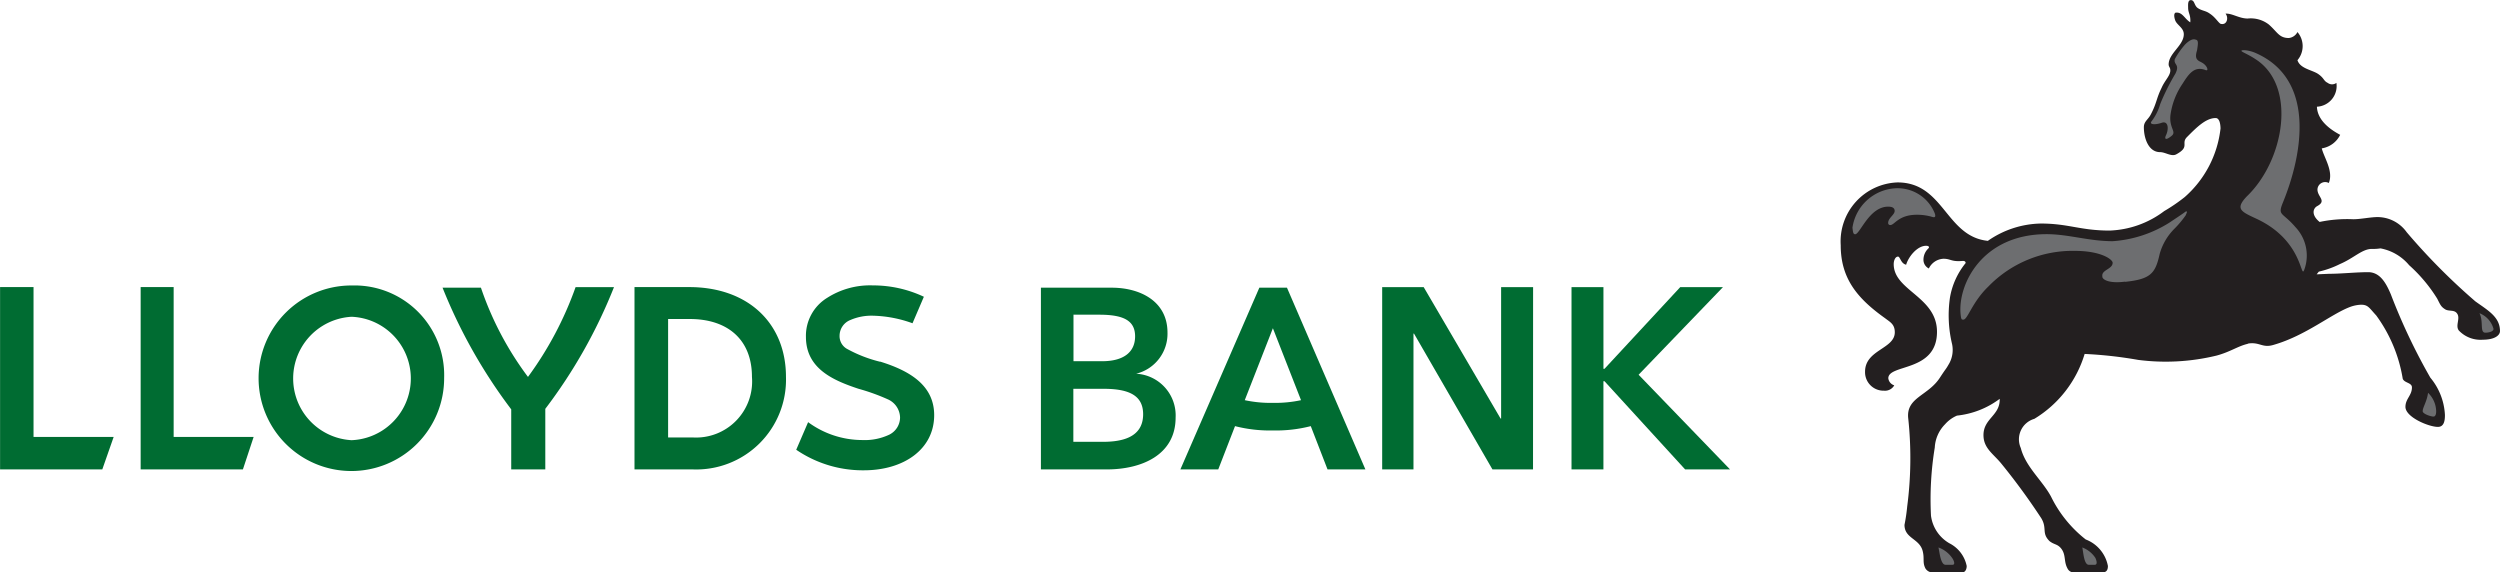
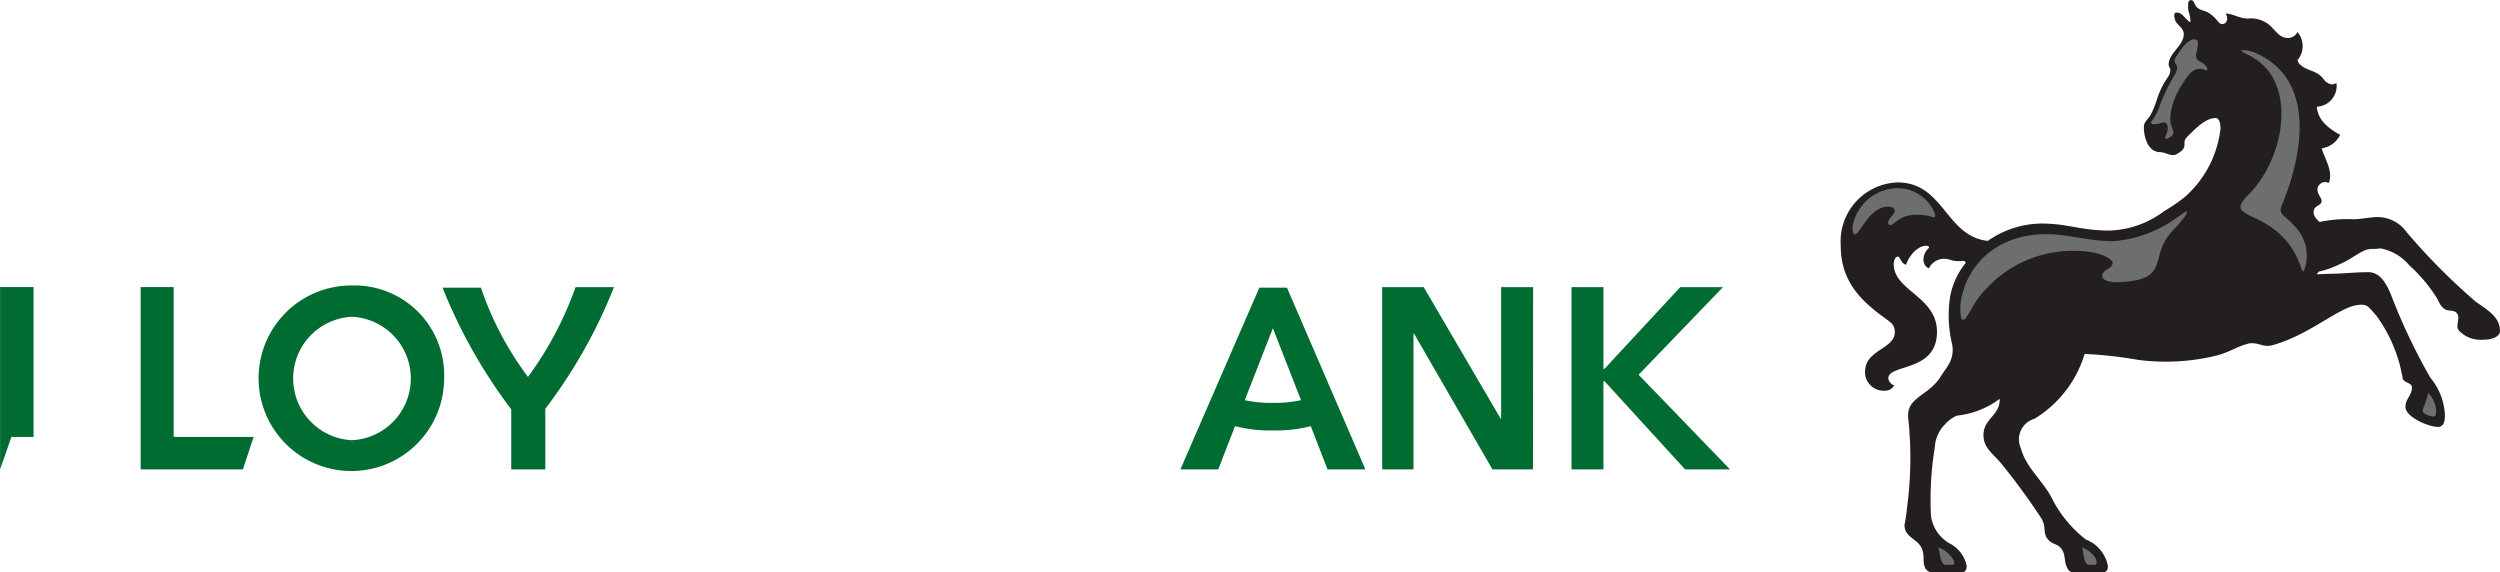
<svg xmlns="http://www.w3.org/2000/svg" width="139.776" height="32" viewBox="0 0 139.776 32">
  <g id="lloyds-bank" transform="translate(-69.796 -137.496)">
    <g id="Group_141" data-name="Group 141" transform="translate(69.796 153.457)">
      <path id="Path_36" data-name="Path 36" d="M260.732,401.429a19.447,19.447,0,0,0,2.662-5.021h2.147a28.667,28.667,0,0,1-3.841,6.806V406.6h-1.905v-3.357a29.276,29.276,0,0,1-3.841-6.805H258.1a17.873,17.873,0,0,0,2.631,4.991" transform="translate(-231.212 -396.317)" fill="#006c32" />
-       <path id="Path_37" data-name="Path 37" d="M409.474,399.991a7.517,7.517,0,0,1-1.815-.7.813.813,0,0,1-.454-.756.95.95,0,0,1,.6-.877,2.973,2.973,0,0,1,1.27-.242,6.917,6.917,0,0,1,2.208.423l.635-1.482a6.651,6.651,0,0,0-2.843-.635,4.451,4.451,0,0,0-2.571.7,2.491,2.491,0,0,0-1.18,2.178c0,1.754,1.482,2.42,2.934,2.9a11.527,11.527,0,0,1,1.664.6,1.142,1.142,0,0,1,.665,1,1.079,1.079,0,0,1-.605.968,3.21,3.21,0,0,1-1.512.3,5.124,5.124,0,0,1-3.024-1l-.665,1.543a6.6,6.6,0,0,0,3.781,1.149c2.238,0,3.932-1.18,3.932-3.085,0-1.664-1.361-2.48-3.025-2.994" transform="translate(-360.264 -395.726)" fill="#006c32" />
-       <path id="Path_38" data-name="Path 38" d="M340.008,404.816h-1.391v-6.624h1.21c2.117,0,3.478,1.149,3.478,3.236a3.136,3.136,0,0,1-3.3,3.387m-.212-8.408h-3.055V406.6h3.236a5.02,5.02,0,0,0,5.233-5.172c0-2.994-2.117-5.021-5.414-5.021" transform="translate(-301.263 -396.317)" fill="#006c32" />
-       <path id="Path_39" data-name="Path 39" d="M511.1,405.257h-1.633v-2.964h1.694c1.452,0,2.208.393,2.208,1.422,0,1.361-1.3,1.543-2.268,1.543m-1.633-7.108h1.452c1.361,0,2,.332,2,1.21s-.635,1.391-1.845,1.391h-1.6v-2.6Zm3.509,3.3h0a2.3,2.3,0,0,0,1.754-2.3c0-1.784-1.573-2.51-3.115-2.51h-3.962V406.8h3.69c1.906,0,3.841-.786,3.841-2.9a2.334,2.334,0,0,0-2.208-2.45" transform="translate(-449.456 -396.516)" fill="#006c32" />
      <path id="Path_40" data-name="Path 40" d="M659.688,396.408H657.9v7.35h-.03l-4.3-7.35H651.25V406.6H653v-7.592h.03l4.385,7.592h2.269Z" transform="translate(-573.972 -396.317)" fill="#006c32" />
      <path id="Path_41" data-name="Path 41" d="M734.651,401.308l4.718-4.9H736.98l-4.235,4.567h-.06v-4.567H730.9V406.6h1.784v-4.93h.06l4.507,4.93h2.511Z" transform="translate(-643.036 -396.317)" fill="#006c32" />
      <path id="Path_42" data-name="Path 42" d="M128.965,406.6h5.717l.6-1.815H130.81v-8.378h-1.845Z" transform="translate(-121.101 -396.317)" fill="#006c32" />
-       <path id="Path_43" data-name="Path 43" d="M69.8,406.6h5.716l.635-1.815H71.671v-8.378H69.8Z" transform="translate(-69.796 -396.317)" fill="#006c32" />
+       <path id="Path_43" data-name="Path 43" d="M69.8,406.6l.635-1.815H71.671v-8.378H69.8Z" transform="translate(-69.796 -396.317)" fill="#006c32" />
      <path id="Path_44" data-name="Path 44" d="M184.174,404.376a3.455,3.455,0,0,1,0-6.9,3.453,3.453,0,0,1,0,6.9m.03-8.65a5.187,5.187,0,1,0,5.142,5.172,5.012,5.012,0,0,0-5.142-5.172" transform="translate(-164.514 -395.726)" fill="#006c32" />
      <path id="Path_45" data-name="Path 45" d="M571.537,404.622a7.828,7.828,0,0,0,2.118-.242l.937,2.42h2.117l-4.386-10.162h-1.543L566.365,406.8h2.117l.938-2.42a7.821,7.821,0,0,0,2.117.242m0-1.542a6.926,6.926,0,0,1-1.573-.151l1.573-4.023,1.573,4.023a6.931,6.931,0,0,1-1.573.151" transform="translate(-500.369 -396.516)" fill="#006c32" />
    </g>
    <g id="Group_142" data-name="Group 142" transform="translate(172.702 137.496)">
      <path id="Path_46" data-name="Path 46" d="M330.427,138.313c.7.514,1.421.877,1.421,1.693,0,.242-.3.484-.968.484a1.671,1.671,0,0,1-1.331-.514c-.212-.272.091-.665-.091-.938-.151-.242-.453-.121-.665-.242-.242-.151-.272-.242-.453-.6a8.544,8.544,0,0,0-1.573-1.875,2.735,2.735,0,0,0-1.6-.938,2.612,2.612,0,0,1-.484.03c-.544,0-1,.514-1.785.847a5.171,5.171,0,0,1-1.179.423l-.121.151.7-.03c.665,0,1.512-.091,2.177-.091s1,.6,1.271,1.24a33.229,33.229,0,0,0,2.208,4.658,3.517,3.517,0,0,1,.816,2.087c0,.272-.03.666-.393.666-.514,0-1.815-.545-1.815-1.119,0-.454.363-.635.363-1.089,0-.272-.424-.242-.514-.484a8.242,8.242,0,0,0-1.482-3.539c-.393-.423-.454-.6-.847-.6a1.955,1.955,0,0,0-.605.121c-1.059.393-2.48,1.6-4.265,2.117-.665.212-.786-.182-1.482-.061h.06c-.575.121-1,.454-1.785.666a12.028,12.028,0,0,1-4.385.242,23.549,23.549,0,0,0-2.994-.333,6.4,6.4,0,0,1-2.813,3.629,1.192,1.192,0,0,0-.756,1.633c.272,1.059,1.21,1.815,1.694,2.722a6.884,6.884,0,0,0,1.936,2.389,1.977,1.977,0,0,1,1.24,1.482c0,.242-.091.363-.333.363h-1.542a.4.4,0,0,1-.393-.242c-.212-.393-.061-.756-.363-1.119-.212-.242-.363-.182-.635-.393-.454-.453-.121-.7-.454-1.27a36.579,36.579,0,0,0-2.208-3.024c-.454-.575-1.029-.877-1.029-1.633,0-.938.938-1.089.907-2.027a4.829,4.829,0,0,1-2.389.938,1.855,1.855,0,0,0-.666.484,1.992,1.992,0,0,0-.575,1.3,17.933,17.933,0,0,0-.212,3.811,2.087,2.087,0,0,0,1.029,1.543,1.825,1.825,0,0,1,.968,1.27c0,.151-.06.363-.272.363h-1.664a.5.5,0,0,1-.363-.212c-.181-.333-.061-.544-.151-.938-.151-.756-1.028-.726-1.028-1.512a9.918,9.918,0,0,0,.151-1.028,20.867,20.867,0,0,0,.061-4.9c-.151-1.21,1.119-1.27,1.785-2.329.393-.6.272-.363.514-.786a1.576,1.576,0,0,0,.151-1.058,6.909,6.909,0,0,1-.121-2.6,4.155,4.155,0,0,1,.877-1.936c0-.03,0-.121-.152-.121-.665.06-.665-.121-1.089-.121a.958.958,0,0,0-.816.544.543.543,0,0,1-.3-.454.867.867,0,0,1,.272-.665c.091-.091,0-.151-.121-.151-.514,0-1,.635-1.119,1.059-.3-.061-.333-.454-.454-.454-.151,0-.242.212-.242.424,0,1.482,2.42,1.815,2.42,3.781,0,2.268-2.722,1.785-2.722,2.6a.472.472,0,0,0,.333.393.593.593,0,0,1-.575.3,1.034,1.034,0,0,1-1.058-1.059c0-1.24,1.663-1.27,1.663-2.208,0-.454-.272-.575-.544-.786-1.573-1.119-2.48-2.238-2.48-4.083a3.3,3.3,0,0,1,3.176-3.509c2.6,0,2.692,3.025,5.051,3.267a5.326,5.326,0,0,1,2.964-.968c1.543,0,2.208.393,3.841.393a5.358,5.358,0,0,0,3.055-1.089,9.656,9.656,0,0,0,1.149-.786,5.983,5.983,0,0,0,2-3.841v.06c0-.393-.091-.635-.272-.635-.545,0-1.059.514-1.6,1.059-.363.363.182.544-.6.968-.272.151-.605-.121-.908-.121-.635,0-.907-.756-.907-1.391,0-.333.242-.423.393-.726.333-.635.3-.877.6-1.482.182-.424.514-.7.484-1,0-.121-.091-.181-.091-.3,0-.635.847-1.059.847-1.694,0-.363-.393-.514-.484-.786s-.03-.363-.03-.363c.03-.06.061-.06.121-.06.333,0,.454.363.756.544.03-.423-.121-.514-.121-.817,0-.151-.03-.423.151-.423.212,0,.182.272.363.423.242.181.454.151.7.333.333.212.514.575.635.575.333.061.423-.363.242-.575.363-.03.756.272,1.24.272a1.647,1.647,0,0,1,1.179.333c.484.423.575.756,1.119.756a.614.614,0,0,0,.484-.333,1.211,1.211,0,0,1,0,1.573c.151.484.847.545,1.179.786s.272.363.514.484a.406.406,0,0,0,.484,0,1.157,1.157,0,0,1-1.089,1.331c.03.847.907,1.361,1.3,1.573a1.383,1.383,0,0,1-1.028.756c.121.514.665,1.27.393,1.936a.431.431,0,0,0-.635.363c0,.423.545.635-.03.938-.242.151-.3.514.151.877a7.485,7.485,0,0,1,1.875-.151c.424,0,.968-.121,1.361-.121a2.009,2.009,0,0,1,1.633.847,35.234,35.234,0,0,0,3.811,3.842" transform="translate(-294.979 -121.496)" fill="#231f20" />
      <path id="Path_47" data-name="Path 47" d="M300.139,203.265c.272,0,.786-1.543,1.845-1.543.3,0,.363.121.363.242,0,.212-.363.393-.363.665a.111.111,0,0,0,.121.121c.242,0,.454-.575,1.482-.575a3.042,3.042,0,0,1,.756.091c.121.03.363.151.242-.181a2.239,2.239,0,0,0-2.178-1.391,2.576,2.576,0,0,0-2.42,2.208c.03.212.03.363.151.363" transform="translate(-299.322 -190.168)" fill="#6d6e70" />
      <path id="Path_48" data-name="Path 48" d="M428.375,139.279c-.3-.121-.363-.272-.242-.665.061-.393.091-.575-.091-.6-.151-.061-.363.061-.575.272a4.47,4.47,0,0,0-.575.817c-.091.333.3.272.03.817a12.417,12.417,0,0,0-.847,1.694,2.92,2.92,0,0,1-.484.968c-.151.181.182.212.545.091.393-.151.423.333.272.665-.121.242-.03.333.3.061.3-.242-.151-.423-.06-1.18a4.08,4.08,0,0,1,.666-1.724c.363-.575.665-1,1.27-.786.242.121.121-.272-.212-.424" transform="translate(-408.201 -135.801)" fill="#6d6e70" />
      <path id="Path_49" data-name="Path 49" d="M540.457,288.048c.121,0,.151-.151.151-.3a1.47,1.47,0,0,0-.454-1.028c-.06.484-.3.817-.3,1.028,0,.151.453.3.6.3" transform="translate(-507.307 -264.758)" fill="#6d6e70" />
-       <path id="Path_50" data-name="Path 50" d="M564.081,254.352c.182,0,.454-.061.454-.212a1.308,1.308,0,0,0-.786-.877c.242.484,0,1.089.333,1.089" transform="translate(-528.027 -235.751)" fill="#6d6e70" />
      <path id="Path_51" data-name="Path 51" d="M464.1,152.019c2.632,1.21,2.48,3.418,2.692,2.873a2.308,2.308,0,0,0-.484-2.389c-.726-.847-1-.635-.726-1.331,1.149-2.783,1.875-6.987-1.573-8.439-.393-.151-.726-.151-.726-.091s.363.182.816.484c2.3,1.512,1.573,5.656-.514,7.652-.665.7-.333.847.514,1.24" transform="translate(-440.87 -139.799)" fill="#6d6e70" />
      <path id="Path_52" data-name="Path 52" d="M397.4,352.771c.181,0,.091-.272.03-.393a1.511,1.511,0,0,0-.726-.575c.061.272.091.968.363.968h.333" transform="translate(-383.188 -321.194)" fill="#6d6e70" />
      <path id="Path_53" data-name="Path 53" d="M336.958,352.771c.182,0,.061-.272-.03-.393a1.589,1.589,0,0,0-.756-.575c.061.272.121.968.393.968h.393" transform="translate(-330.697 -321.194)" fill="#6d6e70" />
      <path id="Path_54" data-name="Path 54" d="M354.594,214.375c1.452-.151,1.694-.484,1.936-1.573a3.212,3.212,0,0,1,.816-1.391,5.562,5.562,0,0,0,.635-.756c.061-.151.121-.242,0-.212-.151.121-.665.454-.877.6a6.805,6.805,0,0,1-3.206,1.059c-1.331,0-2.48-.393-3.69-.393-3.629,0-4.991,2.843-4.809,4.507.03.272.06.272.151.272.242,0,.484-.968,1.391-1.845a6.563,6.563,0,0,1,4.839-2c1.482,0,2.117.484,2.117.665,0,.363-.635.393-.575.756-.03.151.3.423,1.27.3" transform="translate(-338.684 -198.617)" fill="#6d6e70" />
    </g>
  </g>
</svg>